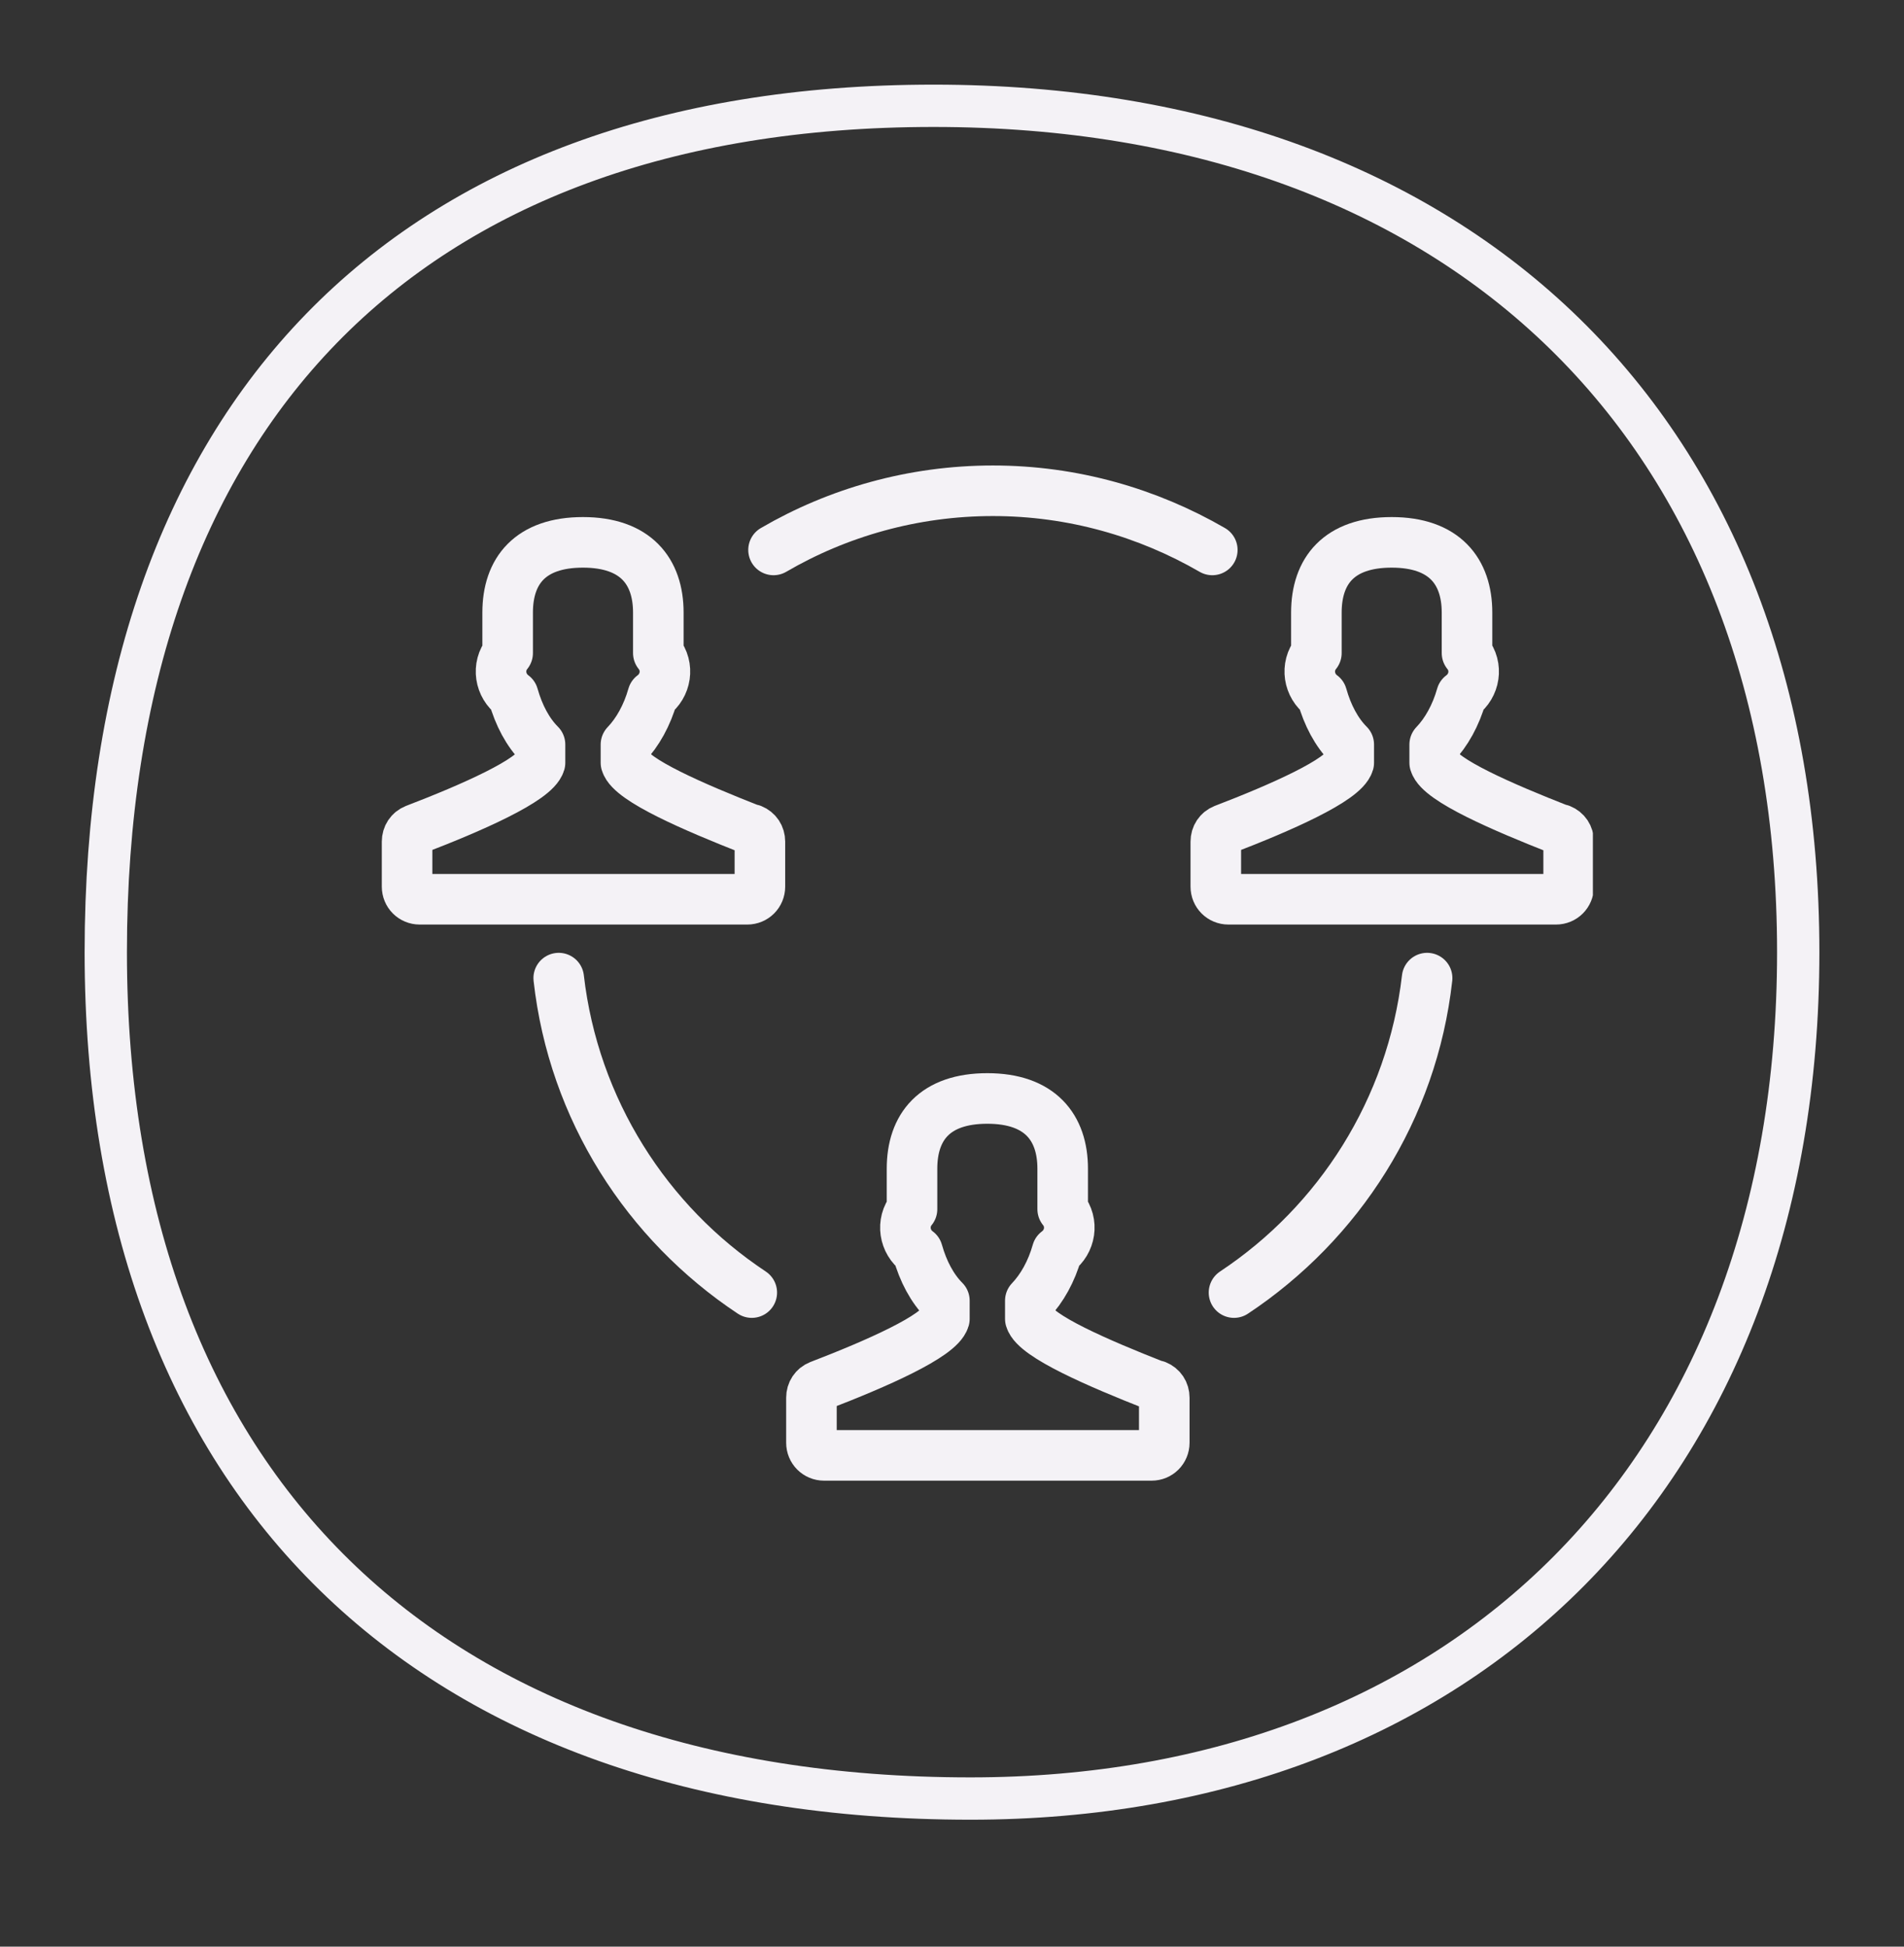
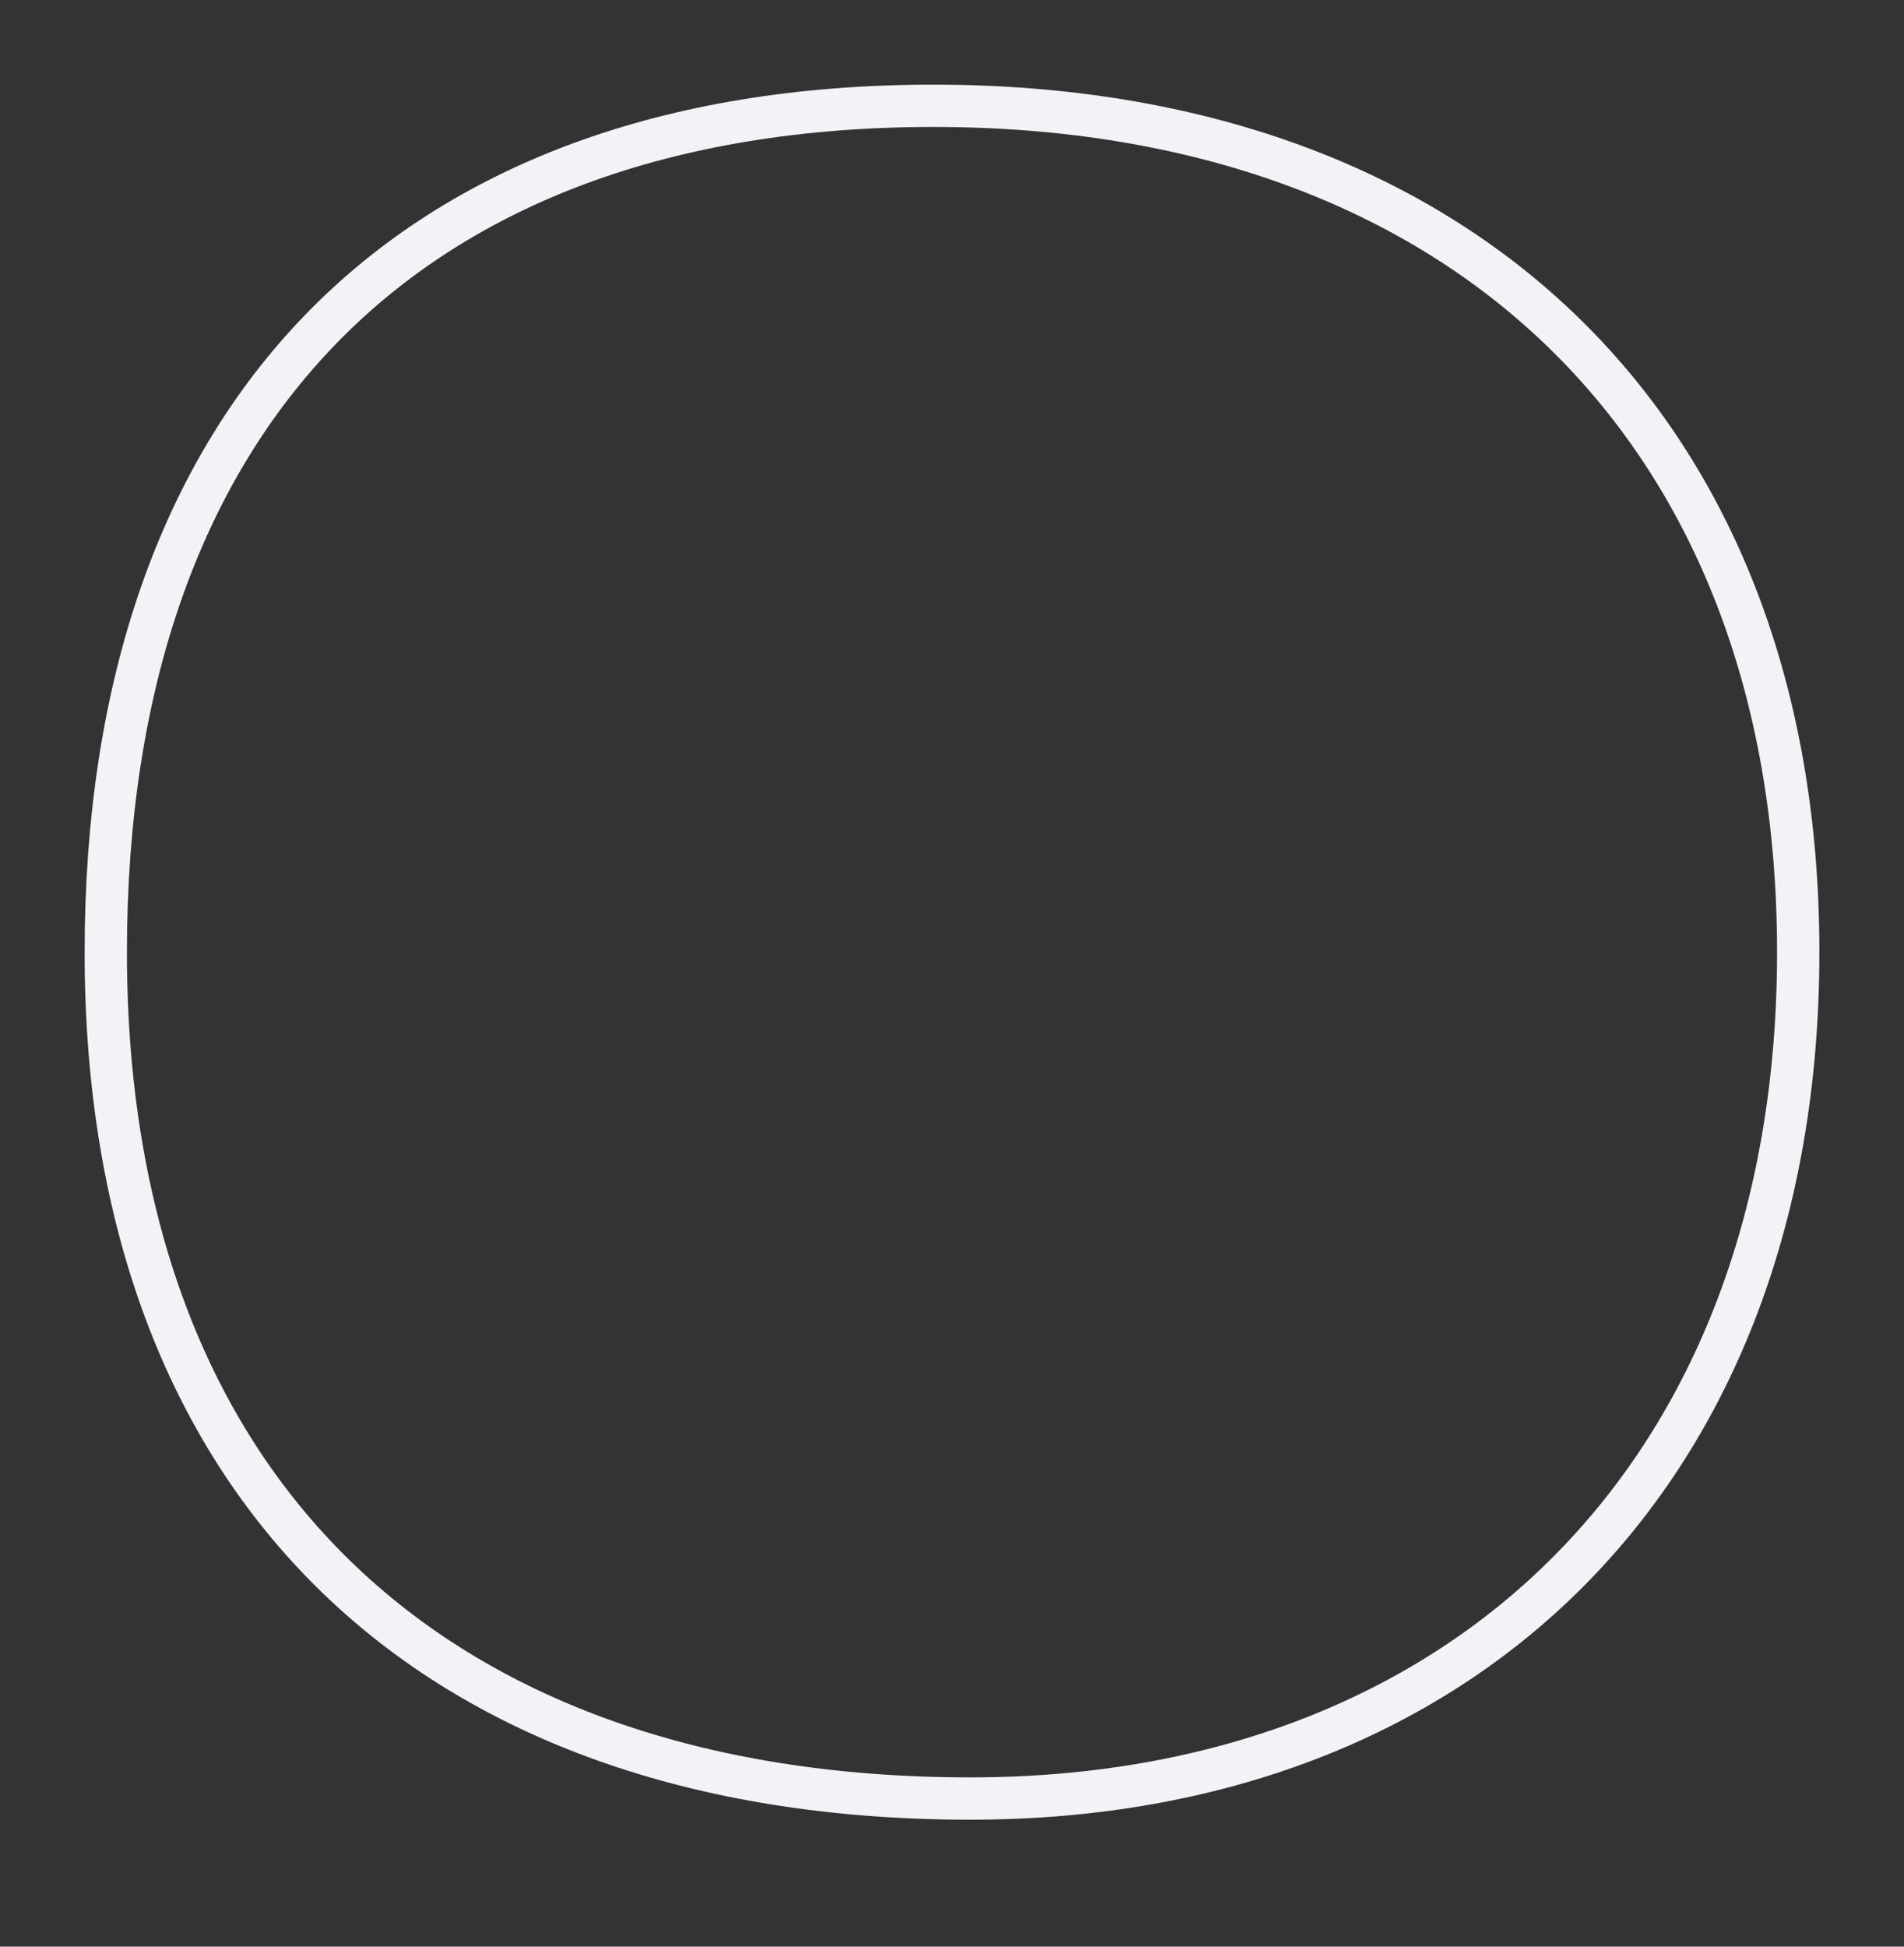
<svg xmlns="http://www.w3.org/2000/svg" width="45" height="46" viewBox="0 0 45 46" fill="none">
  <rect x="0" y="0" width="45" height="46" fill="#333333" stroke="none" />
  <path d="M42.5 22.5C42.5 28.686 40.502 33.677 37.084 37.12C33.666 40.563 28.784 42.5 22.936 42.5C16.49 42.5 11.393 40.626 7.911 37.224C4.429 33.824 2.5 28.84 2.5 22.5C2.5 16.149 4.29 11.163 7.593 7.766C10.893 4.372 15.766 2.5 22.064 2.5C28.358 2.5 33.457 4.443 36.98 7.885C40.503 11.326 42.5 16.314 42.5 22.5Z" stroke="#F4F2F6" />
  <g clip-path="url(#clip0_18016_929)">
    <path d="M27.302 32.742C25.964 32.217 24.47 31.571 24.351 31.165V30.735C24.626 30.448 24.853 30.042 24.984 29.576C25.295 29.349 25.378 28.895 25.116 28.573V27.617C25.116 26.638 24.578 25.957 23.335 25.957C22.093 25.957 21.555 26.626 21.555 27.617V28.573C21.293 28.895 21.376 29.349 21.687 29.576C21.818 30.042 22.033 30.448 22.32 30.735V31.165C22.201 31.571 20.707 32.228 19.369 32.742C19.25 32.79 19.178 32.897 19.178 33.029V34.092C19.178 34.259 19.31 34.391 19.477 34.391H27.218C27.385 34.391 27.517 34.259 27.517 34.092V33.029C27.517 32.897 27.445 32.79 27.326 32.742H27.302Z" stroke="#F4F2F6" stroke-width="1.195" stroke-linecap="round" stroke-linejoin="round" />
-     <path d="M36.859 19.601C35.521 19.076 34.027 18.43 33.908 18.024V17.594C34.183 17.308 34.41 16.901 34.541 16.436C34.852 16.209 34.935 15.755 34.672 15.432V14.476C34.672 13.497 34.135 12.816 32.892 12.816C31.65 12.816 31.112 13.485 31.112 14.476V15.432C30.85 15.755 30.933 16.209 31.244 16.436C31.375 16.901 31.59 17.308 31.877 17.594V18.024C31.758 18.43 30.264 19.088 28.926 19.601C28.807 19.649 28.735 19.757 28.735 19.888V20.951C28.735 21.118 28.866 21.25 29.034 21.25H36.775C36.942 21.25 37.074 21.118 37.074 20.951V19.888C37.074 19.757 37.002 19.649 36.882 19.601H36.859Z" stroke="#F4F2F6" stroke-width="1.195" stroke-linecap="round" stroke-linejoin="round" />
+     <path d="M36.859 19.601C35.521 19.076 34.027 18.43 33.908 18.024V17.594C34.183 17.308 34.41 16.901 34.541 16.436C34.852 16.209 34.935 15.755 34.672 15.432V14.476C34.672 13.497 34.135 12.816 32.892 12.816C31.65 12.816 31.112 13.485 31.112 14.476V15.432C30.85 15.755 30.933 16.209 31.244 16.436C31.375 16.901 31.59 17.308 31.877 17.594C31.758 18.43 30.264 19.088 28.926 19.601C28.807 19.649 28.735 19.757 28.735 19.888V20.951C28.735 21.118 28.866 21.25 29.034 21.25H36.775C36.942 21.25 37.074 21.118 37.074 20.951V19.888C37.074 19.757 37.002 19.649 36.882 19.601H36.859Z" stroke="#F4F2F6" stroke-width="1.195" stroke-linecap="round" stroke-linejoin="round" />
    <path d="M17.745 19.601C16.407 19.076 14.913 18.43 14.794 18.024V17.594C15.069 17.308 15.296 16.901 15.427 16.436C15.738 16.209 15.821 15.755 15.559 15.432V14.476C15.559 13.497 15.021 12.816 13.778 12.816C12.536 12.816 11.998 13.485 11.998 14.476V15.432C11.736 15.755 11.819 16.209 12.13 16.436C12.261 16.901 12.476 17.308 12.763 17.594V18.024C12.644 18.43 11.15 19.088 9.812 19.601C9.693 19.649 9.621 19.757 9.621 19.888V20.951C9.621 21.118 9.753 21.25 9.92 21.25H17.661C17.828 21.25 17.96 21.118 17.96 20.951V19.888C17.96 19.757 17.888 19.649 17.769 19.601H17.745Z" stroke="#F4F2F6" stroke-width="1.195" stroke-linecap="round" stroke-linejoin="round" />
    <path d="M28.652 12.995C27.122 12.111 25.354 11.597 23.467 11.597C21.579 11.597 19.799 12.111 18.282 12.995" stroke="#F4F2F6" stroke-width="1.195" stroke-linecap="round" stroke-linejoin="round" />
    <path d="M29.165 30.544C31.65 28.895 33.382 26.22 33.729 23.113C33.37 26.22 31.638 28.907 29.165 30.544Z" stroke="#F4F2F6" stroke-width="1.195" stroke-linecap="round" stroke-linejoin="round" />
    <path d="M17.768 30.544C15.284 28.895 13.552 26.22 13.205 23.113C13.563 26.22 15.296 28.907 17.768 30.544Z" stroke="#F4F2F6" stroke-width="1.195" stroke-linecap="round" stroke-linejoin="round" />
  </g>
  <defs>
    <clipPath id="clip0_18016_929">
-       <rect width="28.647" height="24" fill="white" transform="translate(9 11)" />
-     </clipPath>
+       </clipPath>
  </defs>
</svg>